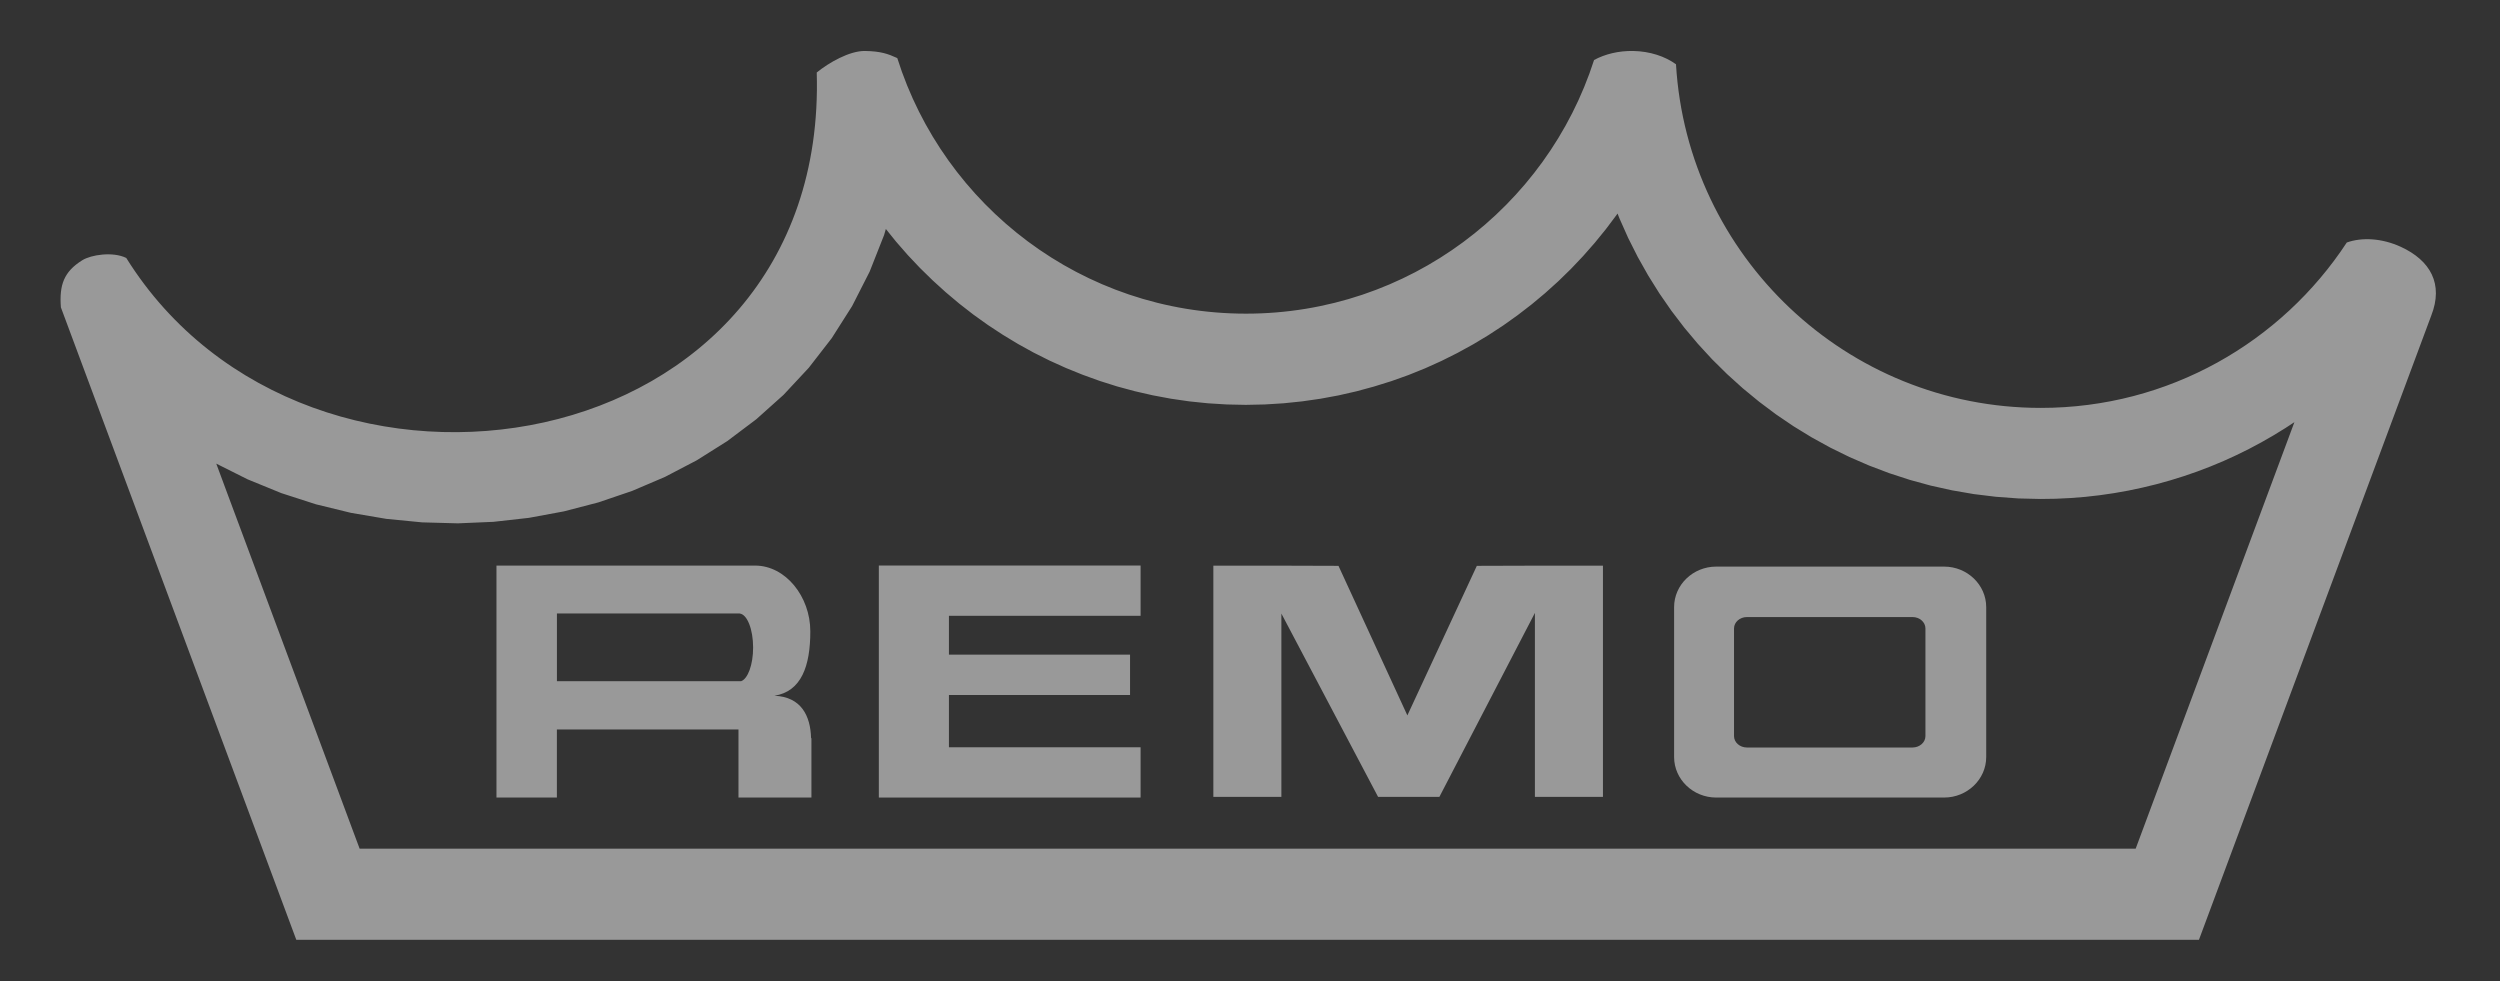
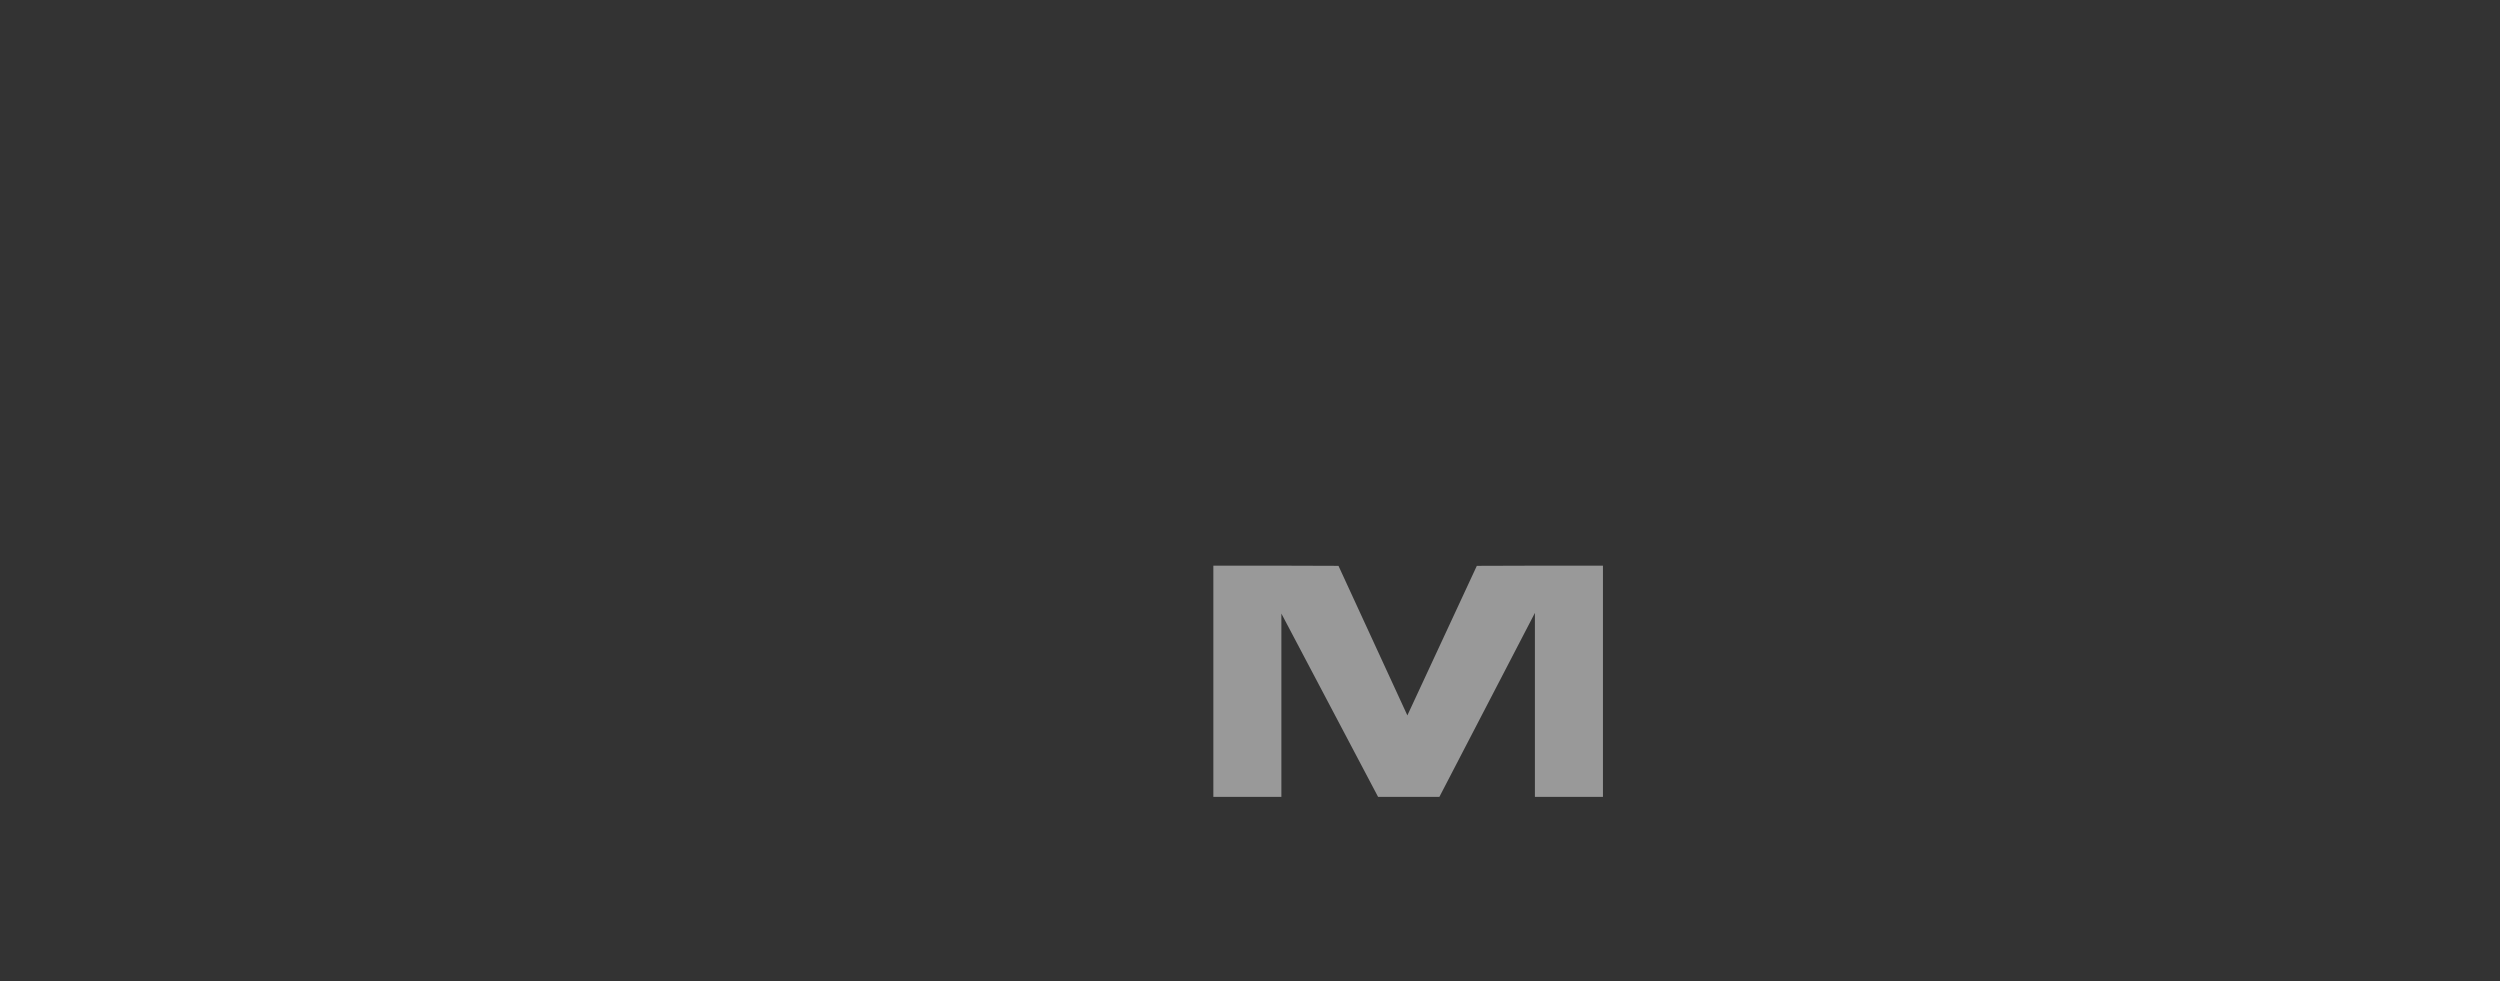
<svg xmlns="http://www.w3.org/2000/svg" version="1.1" id="Layer_1" x="0px" y="0px" viewBox="0 0 560 219.81" style="enable-background:new 0 0 560 219.81;" xml:space="preserve">
  <rect x="0" y="0" width="560" height="219.81" fill="#333333" stroke="none" />
  <style type="text/css">
	.st0{fill-rule:evenodd;clip-rule:evenodd;opacity:0.5;fill:#ffffff}
</style>
  <g>
-     <path class="st0" d="M28.28,57.78c40.79,65.37,157.28,46.69,154.67-41.54c2.65-2.17,7.36-4.89,10.84-4.82   c3.48,0.06,5.11,0.63,7.2,1.59c10.46,33.18,41.48,57.25,78.11,57.25c36.47,0,67.38-23.86,77.97-56.82   c2.44-1.32,5.49-2.08,8.77-2.02c3.75,0.07,7.12,1.2,9.58,2.98c2.55,42.93,38.17,76.97,81.74,76.97c28.66,0,53.89-14.74,68.52-37.05   c3.42-1.21,7.87-0.97,12.1,0.97c6.59,3.03,9.62,8.29,6.81,15.42l-52.03,139.81l-426.19,0C48.79,163.3,31.22,116.07,13.64,68.85   c-0.38-4.99,0.64-7.98,4.8-10.56C20.38,57.08,25.24,56.3,28.28,57.78L28.28,57.78z M311.68,85.37l3.81-1.36l3.74-1.51l3.66-1.65   l3.58-1.79l3.5-1.92l3.41-2.05l3.33-2.18l3.23-2.3l3.14-2.42l3.04-2.54l2.94-2.65l2.83-2.76l2.72-2.87l2.61-2.97l2.5-3.07   l2.38-3.17l0.23-0.33l0.42,1.07l1.95,4.38l2.15,4.27l2.34,4.15l2.52,4.03l2.7,3.9l2.87,3.76l3.04,3.62l3.2,3.48l3.36,3.32   l3.51,3.17l3.65,3l3.79,2.84l3.92,2.66l4.05,2.48l4.18,2.3l4.29,2.11l4.41,1.91l4.51,1.71l4.61,1.5l4.7,1.29l4.79,1.06l4.87,0.84   l4.94,0.6l5,0.37l4.97,0.12l3.42-0.05l3.31-0.16l3.28-0.26l3.26-0.37l3.23-0.47l3.2-0.57l3.16-0.67l3.13-0.76l3.09-0.86l3.05-0.95   l3.01-1.04l2.96-1.13l2.92-1.22l2.87-1.31l2.82-1.39l2.77-1.48l2.72-1.56l2.67-1.64l2.01-1.32l-35.56,95.55l-397.83,0l-1.74-4.67   l-3.2-8.6l-1.65-4.43l-1.65-4.43l-1.65-4.43l-1.65-4.43l-1.65-4.43l-1.65-4.43l-1.65-4.43l-1.65-4.43L60.78,137l-1.65-4.43   l-1.65-4.43l-1.65-4.43l-1.65-4.43l-1.65-4.43l-1.65-4.43L49.24,106l-0.8-2.15l7,3.51l7.58,3.1l7.74,2.5l7.86,1.92l7.95,1.35   l7.99,0.78l8,0.22l7.98-0.34l7.93-0.89l7.84-1.45l7.72-2.01l7.56-2.57l7.36-3.14l7.12-3.72l6.83-4.3l6.5-4.89l6.11-5.47l5.65-6.06   l5.14-6.63l4.57-7.19l3.93-7.72l3.24-8.21l0.39-1.35l2.28,2.83l2.61,2.99l2.73,2.89l2.84,2.78l2.94,2.67l3.04,2.56l3.14,2.44   l3.24,2.32l3.33,2.19l3.42,2.07l3.51,1.94l3.59,1.8l3.67,1.66l3.75,1.52l3.82,1.38l3.89,1.23l3.96,1.07l4.02,0.92l4.07,0.76   l4.13,0.6l4.17,0.43l4.22,0.26l4.25,0.09l4.24-0.09l4.2-0.26l4.16-0.43l4.11-0.59l4.06-0.75l4-0.91l3.94-1.07L311.68,85.37   L311.68,85.37z" />
-     <path class="st0" d="M384.43,126.92h51.05c5.19,0,9.43,4.08,9.43,9.07v33.59c0,4.99-4.24,9.07-9.43,9.07h-51.05   c-5.19,0-9.43-4.08-9.43-9.07v-33.59C375,131,379.24,126.92,384.43,126.92L384.43,126.92z M391.3,138.22h37.12   c1.58,0,2.88,1.15,2.88,2.55v24.12c0,1.4-1.3,2.55-2.88,2.55H391.3c-1.58,0-2.88-1.15-2.88-2.55v-24.12   C388.42,139.37,389.71,138.22,391.3,138.22L391.3,138.22z" />
    <polygon class="st0" points="271.79,126.71 287.03,126.71 299.82,126.75 315.25,160.25 330.81,126.75 343.82,126.71 343.82,126.71   359.06,126.71 359.06,178.5 343.82,178.5 343.82,137.29 322.42,178.5 308.69,178.5 287.03,137.44 287.03,178.5 271.79,178.5   271.79,126.71  " />
-     <polygon class="st0" points="212.56,167.39 255.49,167.39 255.49,178.65 196.86,178.65 196.86,174.98 196.86,167.39 196.86,155.68   196.86,146.64 196.86,137.94 196.86,126.68 212.56,126.68 255.49,126.68 255.49,137.94 212.56,137.94 212.56,146.64 253.13,146.64   253.13,155.68 212.56,155.68 212.56,167.39  " />
-     <path class="st0" d="M124.75,137.42v15.17h41.26c1.52-0.54,2.69-3.71,2.69-7.54c0-4.09-1.33-7.43-3-7.62v-0.01h-8.46H124.75   L124.75,137.42z M165.42,178.65h16.34v-13.31h-0.08c-0.13-5.03-2.24-9.25-8.21-9.49c6.04-0.97,8.04-6.64,8.04-14.43   c0-7.79-5.54-14.73-12.37-14.73c-18.8,0-38.75,0-57.93,0v0v10.73v41.22h13.53V163.4h23.66h10.74h6.28v1.93v8.87V178.65   L165.42,178.65z" />
  </g>
</svg>